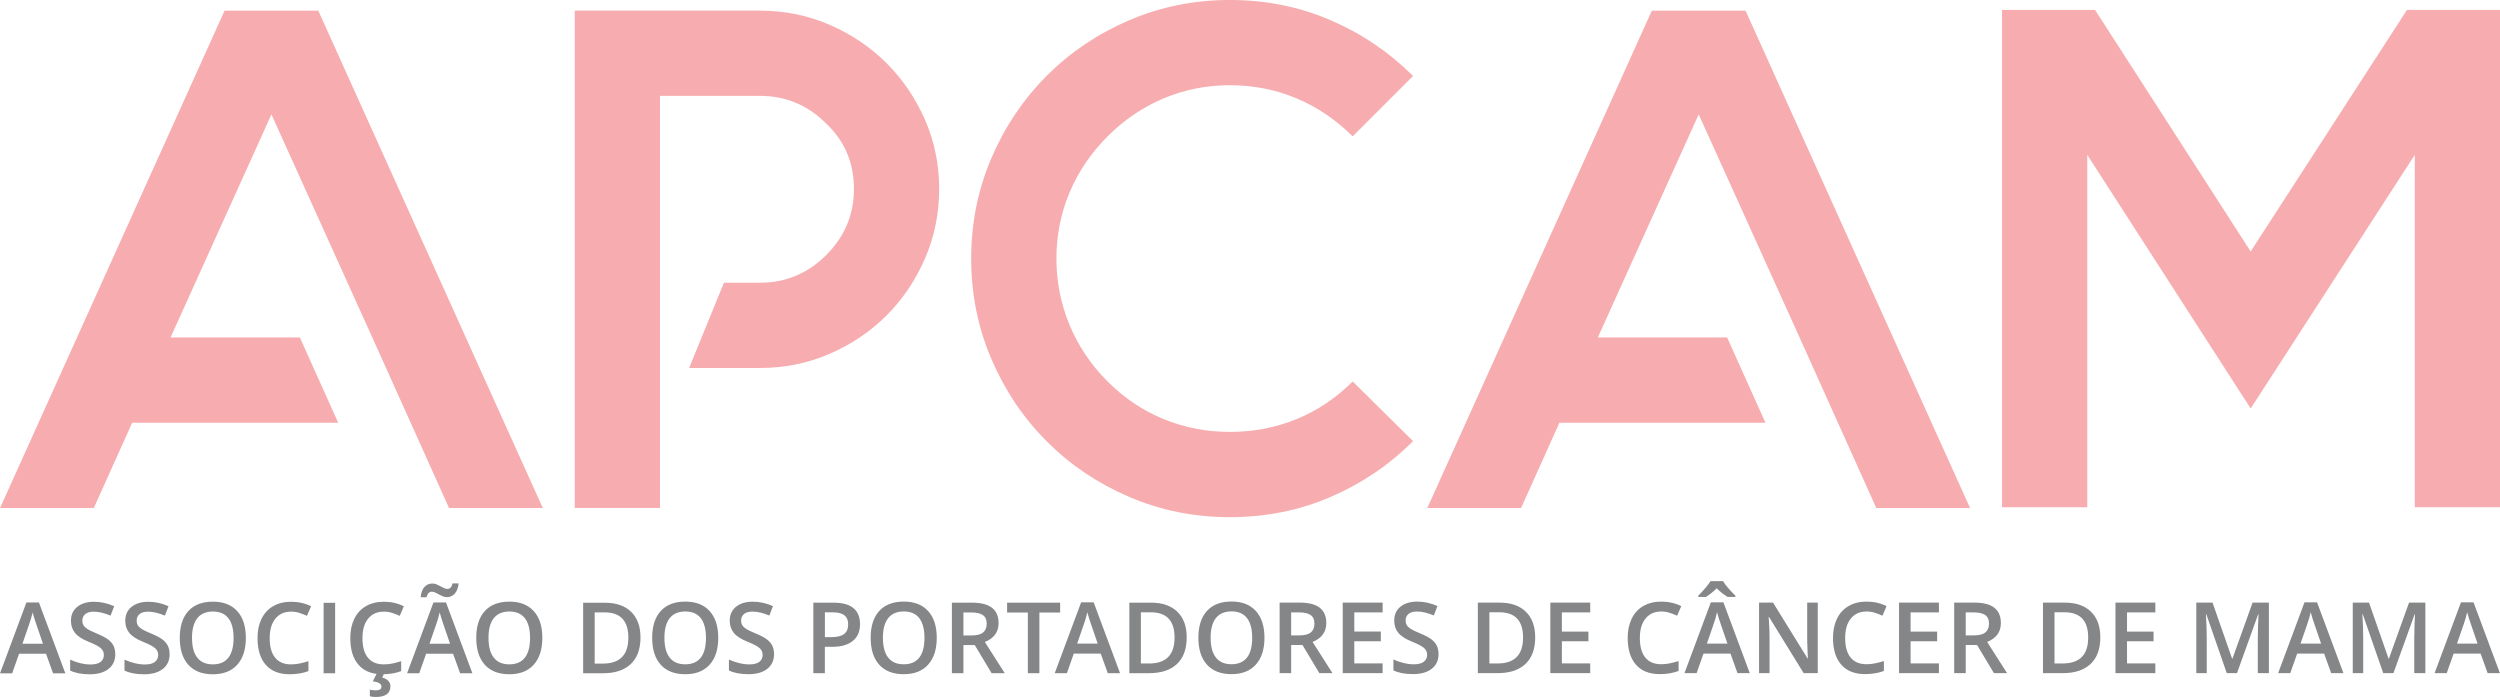
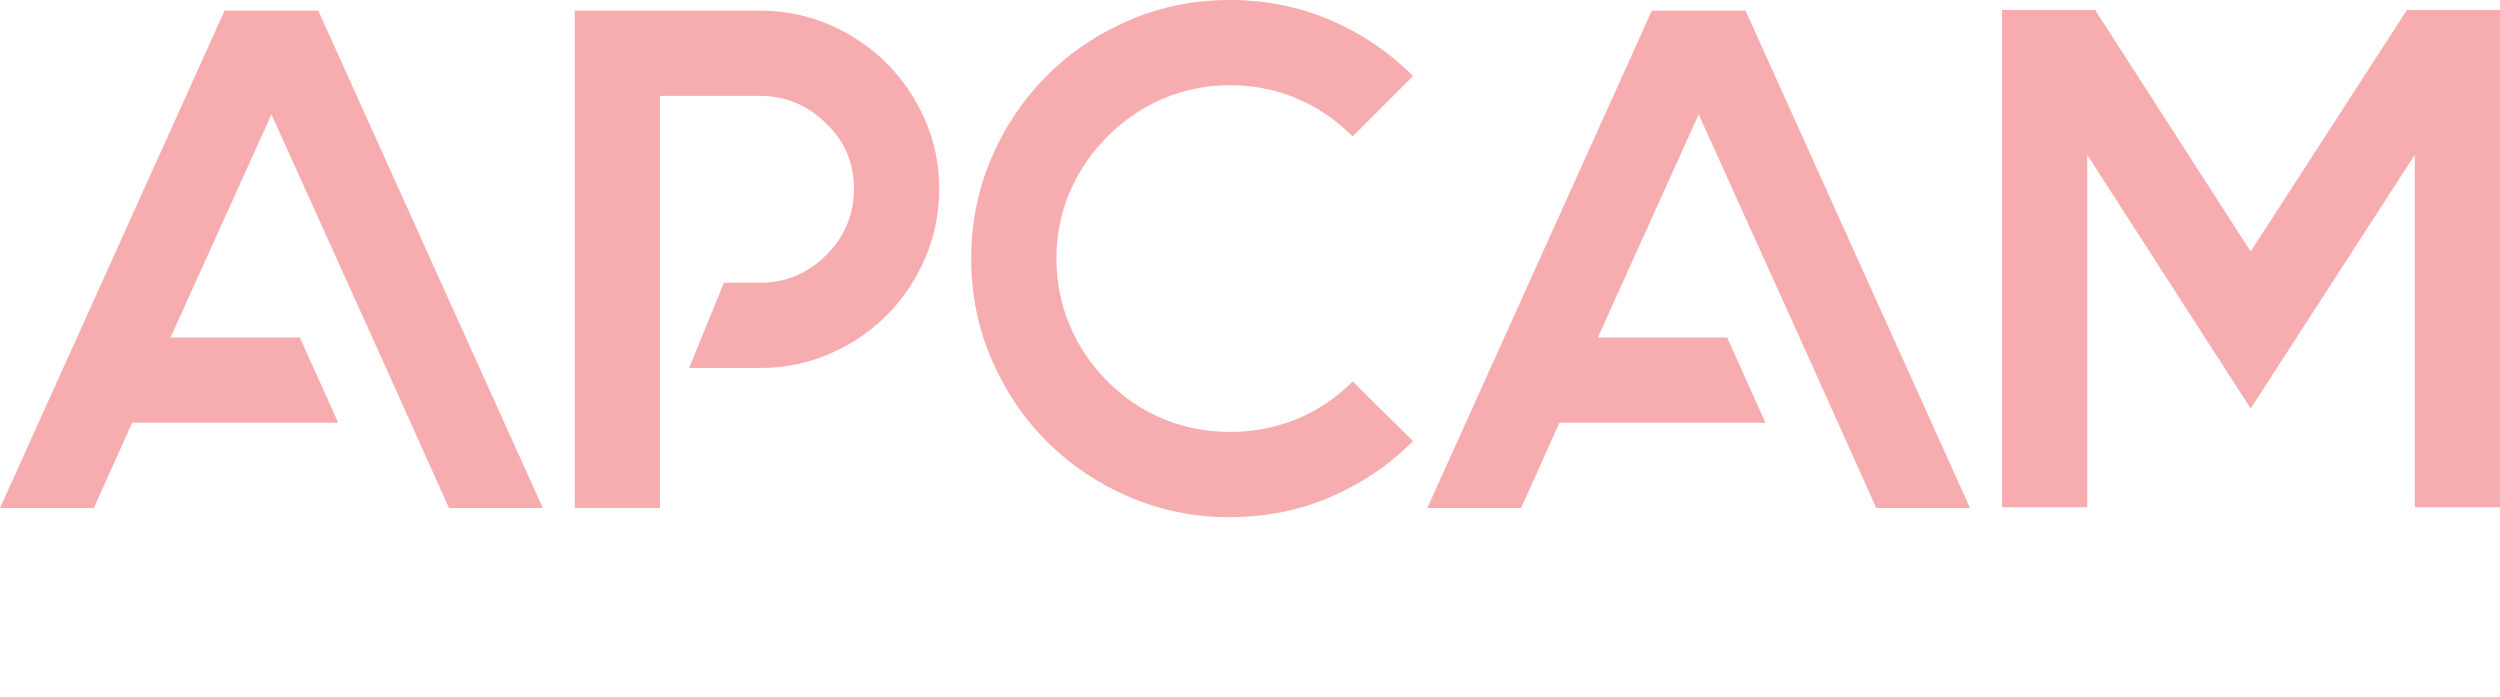
<svg xmlns="http://www.w3.org/2000/svg" width="202.853" height="56.557" shape-rendering="geometricPrecision" text-rendering="geometricPrecision" image-rendering="optimizeQuality" fill-rule="evenodd" clip-rule="evenodd" viewBox="0 0 906.12 252.63">
  <g id="Camada_x0020_1">
    <g id="_1983583494080" fill-rule="nonzero">
-       <path fill="#848688" d="M19.23 244.04l-2.55-7.09H6.91l-2.5 7.09H.01l9.56-25.67h4.55l9.56 25.67h-4.44zm-3.65-10.71l-2.39-6.96c-.18-.47-.42-1.2-.73-2.2-.31-1-.52-1.74-.64-2.21-.32 1.44-.77 3-1.38 4.71l-2.31 6.66h7.45zm26.21 3.77c0 2.27-.82 4.06-2.46 5.35-1.64 1.29-3.91 1.94-6.8 1.94-2.9 0-5.26-.45-7.1-1.35v-3.96c1.17.55 2.4.98 3.72 1.29 1.31.32 2.53.47 3.66.47 1.66 0 2.88-.32 3.66-.94.79-.63 1.18-1.47 1.18-2.52 0-.95-.36-1.77-1.09-2.43-.72-.67-2.22-1.45-4.48-2.36-2.33-.94-3.97-2.02-4.93-3.23-.96-1.21-1.43-2.67-1.43-4.37 0-2.14.76-3.81 2.27-5.04 1.52-1.22 3.55-1.84 6.1-1.84 2.45 0 4.88.54 7.31 1.61l-1.33 3.41c-2.27-.95-4.3-1.43-6.09-1.43-1.35 0-2.38.29-3.08.88-.7.59-1.05 1.37-1.05 2.34 0 .66.14 1.23.42 1.71.28.47.74.91 1.38 1.34.64.42 1.8.97 3.47 1.66 1.87.78 3.25 1.51 4.12 2.18.88.68 1.51 1.45 1.93 2.29.41.85.61 1.86.61 3.01zm19.69 0c0 2.27-.82 4.06-2.46 5.35-1.64 1.29-3.91 1.94-6.8 1.94-2.9 0-5.26-.45-7.1-1.35v-3.96c1.17.55 2.4.98 3.72 1.29 1.31.32 2.53.47 3.66.47 1.66 0 2.88-.32 3.66-.94.79-.63 1.18-1.47 1.18-2.52 0-.95-.36-1.77-1.09-2.43-.72-.67-2.22-1.45-4.48-2.36-2.33-.94-3.97-2.02-4.93-3.23-.96-1.21-1.43-2.67-1.43-4.37 0-2.14.76-3.81 2.27-5.04 1.52-1.22 3.55-1.84 6.1-1.84 2.45 0 4.88.54 7.31 1.61l-1.33 3.41c-2.27-.95-4.3-1.43-6.09-1.43-1.35 0-2.38.29-3.08.88-.7.59-1.05 1.37-1.05 2.34 0 .66.14 1.23.42 1.71.28.47.74.91 1.38 1.34.64.42 1.8.97 3.47 1.66 1.87.78 3.25 1.51 4.12 2.18.88.68 1.51 1.45 1.93 2.29.41.85.61 1.86.61 3.01zm27.63-5.88c0 4.17-1.05 7.4-3.12 9.71-2.08 2.31-5.03 3.46-8.84 3.46-3.86 0-6.82-1.15-8.89-3.44-2.06-2.29-3.1-5.54-3.1-9.76 0-4.23 1.05-7.47 3.12-9.73 2.08-2.26 5.05-3.39 8.91-3.39 3.8 0 6.74 1.15 8.81 3.44 2.08 2.3 3.11 5.53 3.11 9.7zm-19.51-.01c0 3.15.63 5.53 1.9 7.15 1.27 1.63 3.15 2.44 5.65 2.44 2.48 0 4.36-.81 5.62-2.41 1.26-1.61 1.89-4 1.89-7.18 0-3.13-.63-5.51-1.88-7.13s-3.11-2.43-5.6-2.43c-2.51 0-4.4.81-5.68 2.43-1.27 1.62-1.91 4-1.91 7.13zm35.87-9.52c-2.4 0-4.29.85-5.66 2.55-1.38 1.7-2.06 4.05-2.06 7.04 0 3.13.66 5.5 1.99 7.11 1.32 1.61 3.23 2.41 5.74 2.41 1.09 0 2.14-.11 3.15-.32 1.01-.22 2.07-.5 3.16-.83v3.59c-2.01.76-4.28 1.14-6.82 1.14-3.75 0-6.62-1.13-8.62-3.4-2-2.27-3.01-5.51-3.01-9.73 0-2.66.48-4.98 1.46-6.98.97-1.99 2.38-3.52 4.23-4.58 1.84-1.06 4-1.59 6.49-1.59 2.61 0 5.03.55 7.24 1.64l-1.5 3.48c-.87-.41-1.78-.77-2.74-1.07-.96-.31-1.97-.47-3.04-.47zm11.82 22.34v-25.56h4.18v25.56h-4.18zm21.8-22.34c-2.4 0-4.29.85-5.66 2.55-1.38 1.7-2.06 4.05-2.06 7.04 0 3.13.66 5.5 1.99 7.11 1.32 1.61 3.23 2.41 5.74 2.41 1.09 0 2.14-.11 3.15-.32 1.01-.22 2.07-.5 3.16-.83v3.59c-2.01.76-4.28 1.14-6.82 1.14-3.75 0-6.62-1.13-8.62-3.4-2-2.27-3.01-5.51-3.01-9.73 0-2.66.48-4.98 1.46-6.98.97-1.99 2.38-3.52 4.23-4.58 1.84-1.06 4-1.59 6.49-1.59 2.61 0 5.03.55 7.24 1.64l-1.5 3.48c-.87-.41-1.78-.77-2.74-1.07-.96-.31-1.97-.47-3.04-.47zm2.41 27.06c0 2.58-1.78 3.87-5.33 3.87-.77 0-1.47-.09-2.12-.26v-2.39c.63.16 1.35.24 2.15.24.63 0 1.13-.1 1.5-.29.36-.19.55-.55.55-1.07 0-.99-1.04-1.63-3.13-1.92l1.47-2.9h2.66l-.72 1.54c.94.24 1.66.64 2.19 1.19.53.56.79 1.22.79 1.99zm25.27-4.72l-2.55-7.09h-9.77l-2.5 7.09h-4.4l9.56-25.67h4.55l9.56 25.67h-4.44zm-3.65-10.71l-2.39-6.96c-.18-.47-.42-1.2-.73-2.2-.31-1-.52-1.74-.64-2.21-.32 1.44-.77 3-1.38 4.71l-2.31 6.66h7.45zm-1.22-16.9c-.49 0-.97-.1-1.44-.3-.47-.2-.93-.43-1.38-.68-.46-.25-.9-.48-1.33-.68-.43-.2-.85-.3-1.24-.3-.94 0-1.58.67-1.9 2.01h-2.14c.14-1.62.59-2.85 1.35-3.7.76-.85 1.74-1.28 2.93-1.28.5 0 .99.1 1.47.3.48.2.94.43 1.4.68.45.25.89.48 1.32.68.43.2.84.3 1.24.3.92 0 1.54-.67 1.85-2h2.19c-.14 1.56-.59 2.78-1.35 3.66-.76.88-1.74 1.32-2.95 1.32zm34.67 14.79c0 4.17-1.05 7.4-3.12 9.71-2.08 2.31-5.03 3.46-8.84 3.46-3.86 0-6.82-1.15-8.89-3.44-2.06-2.29-3.1-5.54-3.1-9.76 0-4.23 1.05-7.47 3.12-9.73 2.08-2.26 5.05-3.39 8.91-3.39 3.8 0 6.74 1.15 8.81 3.44 2.08 2.3 3.11 5.53 3.11 9.7zm-19.51-.01c0 3.15.63 5.53 1.9 7.15 1.27 1.63 3.15 2.44 5.65 2.44 2.48 0 4.36-.81 5.62-2.41 1.26-1.61 1.89-4 1.89-7.18 0-3.13-.63-5.51-1.88-7.13s-3.11-2.43-5.6-2.43c-2.51 0-4.4.81-5.68 2.43-1.27 1.62-1.91 4-1.91 7.13zm55.09-.21c0 4.22-1.17 7.45-3.51 9.68-2.35 2.23-5.72 3.35-10.13 3.35h-7.15v-25.56h7.9c4.07 0 7.23 1.1 9.49 3.29s3.39 5.27 3.39 9.25zm-4.4.15c0-6.12-2.86-9.18-8.59-9.18h-3.62v18.55h2.97c6.15 0 9.23-3.12 9.23-9.37zm32.58.06c0 4.17-1.05 7.4-3.12 9.71-2.08 2.31-5.03 3.46-8.84 3.46-3.86 0-6.82-1.15-8.89-3.44-2.06-2.29-3.1-5.54-3.1-9.76 0-4.23 1.05-7.47 3.12-9.73 2.08-2.26 5.05-3.39 8.91-3.39 3.8 0 6.74 1.15 8.81 3.44 2.08 2.3 3.11 5.53 3.11 9.7zm-19.51-.01c0 3.15.63 5.53 1.9 7.15 1.27 1.63 3.15 2.44 5.65 2.44 2.48 0 4.36-.81 5.62-2.41 1.26-1.61 1.89-4 1.89-7.18 0-3.13-.63-5.51-1.88-7.13s-3.11-2.43-5.6-2.43c-2.51 0-4.4.81-5.68 2.43-1.27 1.62-1.91 4-1.91 7.13zm39.74 5.88c0 2.27-.82 4.06-2.46 5.35-1.64 1.29-3.91 1.94-6.8 1.94-2.9 0-5.26-.45-7.1-1.35v-3.96c1.17.55 2.4.98 3.72 1.29 1.31.32 2.53.47 3.66.47 1.66 0 2.88-.32 3.66-.94.79-.63 1.18-1.47 1.18-2.52 0-.95-.36-1.77-1.09-2.43-.72-.67-2.22-1.45-4.48-2.36-2.33-.94-3.97-2.02-4.93-3.23-.96-1.21-1.43-2.67-1.43-4.37 0-2.14.76-3.81 2.27-5.04 1.52-1.22 3.55-1.84 6.1-1.84 2.45 0 4.88.54 7.31 1.61l-1.33 3.41c-2.27-.95-4.3-1.43-6.09-1.43-1.35 0-2.38.29-3.08.88-.7.59-1.05 1.37-1.05 2.34 0 .66.14 1.23.42 1.71.28.47.74.91 1.38 1.34.64.42 1.8.97 3.47 1.66 1.87.78 3.25 1.51 4.12 2.18.88.68 1.51 1.45 1.93 2.29.41.85.61 1.86.61 3.01zm31.16-10.9c0 2.67-.87 4.71-2.62 6.13-1.75 1.43-4.24 2.14-7.47 2.14h-2.66V244h-4.18v-25.56h7.36c3.19 0 5.58.65 7.17 1.96 1.59 1.31 2.39 3.23 2.39 5.78zm-12.74 4.76h2.22c2.14 0 3.72-.37 4.72-1.12 1-.75 1.5-1.91 1.5-3.5 0-1.47-.45-2.56-1.34-3.28-.9-.72-2.3-1.09-4.2-1.09h-2.9v8.99zm40.54.26c0 4.17-1.05 7.4-3.12 9.71-2.08 2.31-5.03 3.46-8.84 3.46-3.86 0-6.82-1.15-8.89-3.44-2.06-2.29-3.1-5.54-3.1-9.76 0-4.23 1.05-7.47 3.12-9.73 2.08-2.26 5.05-3.39 8.91-3.39 3.8 0 6.74 1.15 8.81 3.44 2.08 2.3 3.11 5.53 3.11 9.7zm-19.51-.01c0 3.15.63 5.53 1.9 7.15 1.27 1.63 3.15 2.44 5.65 2.44 2.48 0 4.36-.81 5.62-2.41 1.26-1.61 1.89-4 1.89-7.18 0-3.13-.63-5.51-1.88-7.13s-3.11-2.43-5.6-2.43c-2.51 0-4.4.81-5.68 2.43-1.27 1.62-1.91 4-1.91 7.13zm29.18-.86h2.9c1.95 0 3.35-.36 4.23-1.08.88-.72 1.31-1.8 1.31-3.21 0-1.45-.47-2.48-1.41-3.11-.94-.63-2.37-.94-4.27-.94h-2.76v8.34zm0 3.47v10.2h-4.18v-25.56h7.22c3.3 0 5.74.62 7.32 1.86 1.59 1.24 2.38 3.1 2.38 5.6 0 3.18-1.66 5.45-4.97 6.8l7.21 11.31h-4.76l-6.11-10.2h-4.12zm27.53 10.2h-4.18v-21.98h-7.52v-3.58h19.22v3.58h-7.52v21.98zm24.79 0l-2.55-7.09h-9.77l-2.5 7.09h-4.4l9.56-25.67h4.55l9.56 25.67h-4.44zm-3.65-10.71l-2.39-6.96c-.18-.47-.42-1.2-.73-2.2-.31-1-.52-1.74-.64-2.21-.32 1.44-.77 3-1.38 4.71l-2.31 6.66h7.45zm32.26-2.32c0 4.22-1.17 7.45-3.51 9.68-2.35 2.23-5.72 3.35-10.13 3.35h-7.15v-25.56h7.9c4.07 0 7.23 1.1 9.49 3.29s3.39 5.27 3.39 9.25zm-4.4.15c0-6.12-2.86-9.18-8.59-9.18h-3.62v18.55h2.97c6.15 0 9.23-3.12 9.23-9.37zm32.58.06c0 4.17-1.05 7.4-3.12 9.71-2.08 2.31-5.03 3.46-8.84 3.46-3.86 0-6.82-1.15-8.89-3.44-2.06-2.29-3.1-5.54-3.1-9.76 0-4.23 1.05-7.47 3.12-9.73 2.08-2.26 5.05-3.39 8.91-3.39 3.8 0 6.74 1.15 8.81 3.44 2.08 2.3 3.11 5.53 3.11 9.7zm-19.51-.01c0 3.15.63 5.53 1.9 7.15 1.27 1.63 3.15 2.44 5.65 2.44 2.48 0 4.36-.81 5.62-2.41 1.26-1.61 1.89-4 1.89-7.18 0-3.13-.63-5.51-1.88-7.13s-3.11-2.43-5.6-2.43c-2.51 0-4.4.81-5.68 2.43-1.27 1.62-1.91 4-1.91 7.13zm29.18-.86h2.9c1.95 0 3.35-.36 4.23-1.08.88-.72 1.31-1.8 1.31-3.21 0-1.45-.47-2.48-1.41-3.11-.94-.63-2.37-.94-4.27-.94h-2.76v8.34zm0 3.47v10.2h-4.18v-25.56h7.22c3.3 0 5.74.62 7.32 1.86 1.59 1.24 2.38 3.1 2.38 5.6 0 3.18-1.66 5.45-4.97 6.8l7.21 11.31h-4.76l-6.11-10.2h-4.12zm33.16 10.2h-14.46v-25.56h14.46v3.55h-10.27v6.95h9.62v3.51h-9.62v8.02h10.27v3.54zm20.27-6.93c0 2.27-.82 4.06-2.46 5.35-1.64 1.29-3.91 1.94-6.8 1.94-2.9 0-5.26-.45-7.1-1.35v-3.96c1.17.55 2.4.98 3.72 1.29 1.31.32 2.53.47 3.66.47 1.66 0 2.88-.32 3.66-.94.79-.63 1.18-1.47 1.18-2.52 0-.95-.36-1.77-1.09-2.43-.72-.67-2.22-1.45-4.48-2.36-2.33-.94-3.97-2.02-4.93-3.23-.96-1.21-1.43-2.67-1.43-4.37 0-2.14.76-3.81 2.27-5.04 1.52-1.22 3.55-1.84 6.1-1.84 2.45 0 4.88.54 7.31 1.61l-1.33 3.41c-2.27-.95-4.3-1.43-6.09-1.43-1.35 0-2.38.29-3.08.88-.7.59-1.05 1.37-1.05 2.34 0 .66.14 1.23.42 1.71.28.47.74.91 1.38 1.34.64.42 1.8.97 3.47 1.66 1.87.78 3.25 1.51 4.12 2.18.88.68 1.51 1.45 1.93 2.29.41.85.61 1.86.61 3.01zm35.03-6.09c0 4.22-1.17 7.45-3.51 9.68-2.35 2.23-5.72 3.35-10.13 3.35h-7.15v-25.56h7.9c4.07 0 7.23 1.1 9.49 3.29s3.39 5.27 3.39 9.25zm-4.4.15c0-6.12-2.86-9.18-8.59-9.18h-3.62v18.55h2.97c6.15 0 9.23-3.12 9.23-9.37zm24.34 12.88h-14.46v-25.56h14.46v3.55H566.1v6.95h9.62v3.51h-9.62v8.02h10.27v3.54zm25.71-22.34c-2.4 0-4.29.85-5.66 2.55-1.38 1.7-2.06 4.05-2.06 7.04 0 3.13.66 5.5 1.99 7.11 1.32 1.61 3.23 2.41 5.74 2.41 1.09 0 2.14-.11 3.15-.32 1.01-.22 2.07-.5 3.16-.83v3.59c-2.01.76-4.28 1.14-6.82 1.14-3.75 0-6.62-1.13-8.62-3.4-2-2.27-3.01-5.51-3.01-9.73 0-2.66.48-4.98 1.46-6.98.97-1.99 2.38-3.52 4.23-4.58 1.84-1.06 4-1.59 6.49-1.59 2.61 0 5.03.55 7.24 1.64l-1.5 3.48c-.87-.41-1.78-.77-2.74-1.07-.96-.31-1.97-.47-3.04-.47zm27.67 22.34l-2.55-7.09h-9.77l-2.5 7.09h-4.4l9.56-25.67h4.55l9.56 25.67h-4.44zm-3.65-10.71l-2.39-6.96c-.18-.47-.42-1.2-.73-2.2-.31-1-.52-1.74-.64-2.21-.32 1.44-.77 3-1.38 4.71l-2.31 6.66h7.45zm.11-16.9c-1.44-.85-2.76-1.9-3.99-3.14-1.2 1.19-2.51 2.24-3.93 3.14h-2.76v-.44c2.23-2.31 3.71-4.07 4.44-5.29h4.55c.73 1.28 2.22 3.04 4.47 5.29v.44h-2.78zm32.65 27.61h-5.13l-12.56-20.37h-.14l.09 1.14c.16 2.17.24 4.15.24 5.94v13.29h-3.8v-25.56h5.07l12.53 20.26h.1c-.02-.27-.07-1.24-.14-2.93-.07-1.68-.11-3-.11-3.94v-13.4h3.83v25.56zm17.63-22.34c-2.4 0-4.29.85-5.66 2.55-1.38 1.7-2.06 4.05-2.06 7.04 0 3.13.66 5.5 1.99 7.11 1.32 1.61 3.23 2.41 5.74 2.41 1.09 0 2.14-.11 3.15-.32 1.01-.22 2.07-.5 3.16-.83v3.59c-2.01.76-4.28 1.14-6.82 1.14-3.75 0-6.62-1.13-8.62-3.4-2-2.27-3.01-5.51-3.01-9.73 0-2.66.48-4.98 1.46-6.98.97-1.99 2.38-3.52 4.23-4.58 1.84-1.06 4-1.59 6.49-1.59 2.61 0 5.03.55 7.24 1.64l-1.5 3.48c-.87-.41-1.78-.77-2.74-1.07-.96-.31-1.97-.47-3.04-.47zm26.27 22.34H688.3v-25.56h14.46v3.55h-10.27v6.95h9.62v3.51h-9.62v8.02h10.27v3.54zm9.71-13.68h2.9c1.95 0 3.35-.36 4.23-1.08.88-.72 1.31-1.8 1.31-3.21 0-1.45-.47-2.48-1.41-3.11-.94-.63-2.37-.94-4.27-.94h-2.76v8.34zm0 3.47v10.2h-4.18v-25.56h7.22c3.3 0 5.74.62 7.32 1.86 1.59 1.24 2.38 3.1 2.38 5.6 0 3.18-1.66 5.45-4.97 6.8l7.21 11.31h-4.76l-6.11-10.2h-4.12zm48.79-2.82c0 4.22-1.17 7.45-3.51 9.68-2.35 2.23-5.72 3.35-10.13 3.35h-7.15v-25.56h7.9c4.07 0 7.23 1.1 9.49 3.29s3.39 5.27 3.39 9.25zm-4.4.15c0-6.12-2.86-9.18-8.59-9.18h-3.62v18.55h2.97c6.15 0 9.23-3.12 9.23-9.37zm24.34 12.88h-14.46v-25.56h14.46v3.55h-10.27v6.95h9.62v3.51h-9.62v8.02h10.27v3.54zm25.88 0l-7.41-21.35h-.14c.2 3.17.3 6.15.3 8.92v12.43h-3.79v-25.56h5.89l7.1 20.34h.1l7.31-20.34h5.91v25.56h-4.02v-12.65c0-1.27.03-2.92.1-4.96.06-2.04.12-3.28.17-3.71h-.14l-7.67 21.31h-3.69zm37.84 0l-2.55-7.09h-9.77l-2.5 7.09h-4.4l9.56-25.67h4.55l9.56 25.67h-4.44zm-3.65-10.71l-2.39-6.96c-.18-.47-.42-1.2-.73-2.2-.31-1-.52-1.74-.64-2.21-.32 1.44-.77 3-1.38 4.71l-2.31 6.66h7.45zm22.52 10.71l-7.41-21.35h-.14c.2 3.17.3 6.15.3 8.92v12.43h-3.79v-25.56h5.89l7.1 20.34h.1l7.31-20.34h5.91v25.56h-4.02v-12.65c0-1.27.03-2.92.1-4.96.06-2.04.12-3.28.17-3.71h-.14l-7.67 21.31h-3.69zm37.84 0l-2.55-7.09h-9.77l-2.5 7.09h-4.4l9.56-25.67h4.55l9.56 25.67h-4.44zm-3.65-10.71l-2.39-6.96c-.18-.47-.42-1.2-.73-2.2-.31-1-.52-1.74-.64-2.21-.32 1.44-.77 3-1.38 4.71l-2.31 6.66h7.45z" />
      <path fill="#F7ADAF" d="M115.36 3.86l81.37 180.25h-33.99l-13.9-30.9-13.9-30.9-36.56-80.85-36.56 80.85h46.86l13.9 30.9H47.91l-13.9 30.9H.02L81.39 3.86h33.99zm160.16 0c8.93 0 17.34 1.72 25.23 5.15 7.9 3.43 14.76 8.07 20.6 13.9 5.84 5.84 10.47 12.66 13.9 20.47 3.43 7.81 5.15 16.18 5.15 25.11s-1.72 17.34-5.15 25.23c-3.43 7.9-8.07 14.76-13.9 20.6-5.84 5.84-12.7 10.47-20.6 13.9-7.9 3.43-16.31 5.15-25.23 5.15h-25.75l12.62-30.9h13.13c9.27 0 17.25-3.35 23.95-10.04 6.69-6.69 10.04-14.68 10.04-23.95 0-9.44-3.35-17.34-10.04-23.69-6.7-6.69-14.68-10.04-23.95-10.04h-36.31V184.1h-30.9V3.85h67.21zM512.16 159.9c-8.58 8.58-18.54 15.32-29.87 20.21-11.33 4.89-23.52 7.34-36.56 7.34-12.87 0-25.02-2.45-36.43-7.34-11.42-4.89-21.37-11.59-29.87-20.09s-15.19-18.45-20.09-29.87c-4.89-11.41-7.34-23.56-7.34-36.43 0-12.87 2.45-25.02 7.34-36.44 4.89-11.41 11.59-21.37 20.09-29.87s18.45-15.19 29.87-20.08c11.42-4.89 23.56-7.34 36.43-7.34 13.05 0 25.23 2.45 36.56 7.34 11.33 4.89 21.29 11.63 29.87 20.21l-21.89 21.89c-6.01-6.01-12.79-10.6-20.34-13.78-7.55-3.18-15.62-4.76-24.2-4.76-8.41 0-16.39 1.59-23.95 4.76-7.55 3.18-14.33 7.77-20.34 13.78s-10.6 12.79-13.78 20.34c-3.18 7.55-4.76 15.54-4.76 23.95s1.59 16.44 4.76 24.07c3.18 7.64 7.77 14.46 13.78 20.47 6.01 6.01 12.79 10.56 20.34 13.65 7.55 3.09 15.54 4.63 23.95 4.63 8.58 0 16.65-1.54 24.2-4.63 7.55-3.09 14.33-7.64 20.34-13.65l21.89 21.63zM632.67 3.86l81.37 180.25h-33.99l-13.9-30.9-13.9-30.9-36.56-80.85-36.56 80.85h46.86l13.9 30.9h-74.67l-13.9 30.9h-33.99L598.7 3.86h33.99zM872.4 3.6h33.73v180.25h-30.9V56.13l-59.48 91.93-59.22-91.93v127.72h-30.9V3.6h33.73l56.39 87.55L872.4 3.6z" />
    </g>
  </g>
</svg>